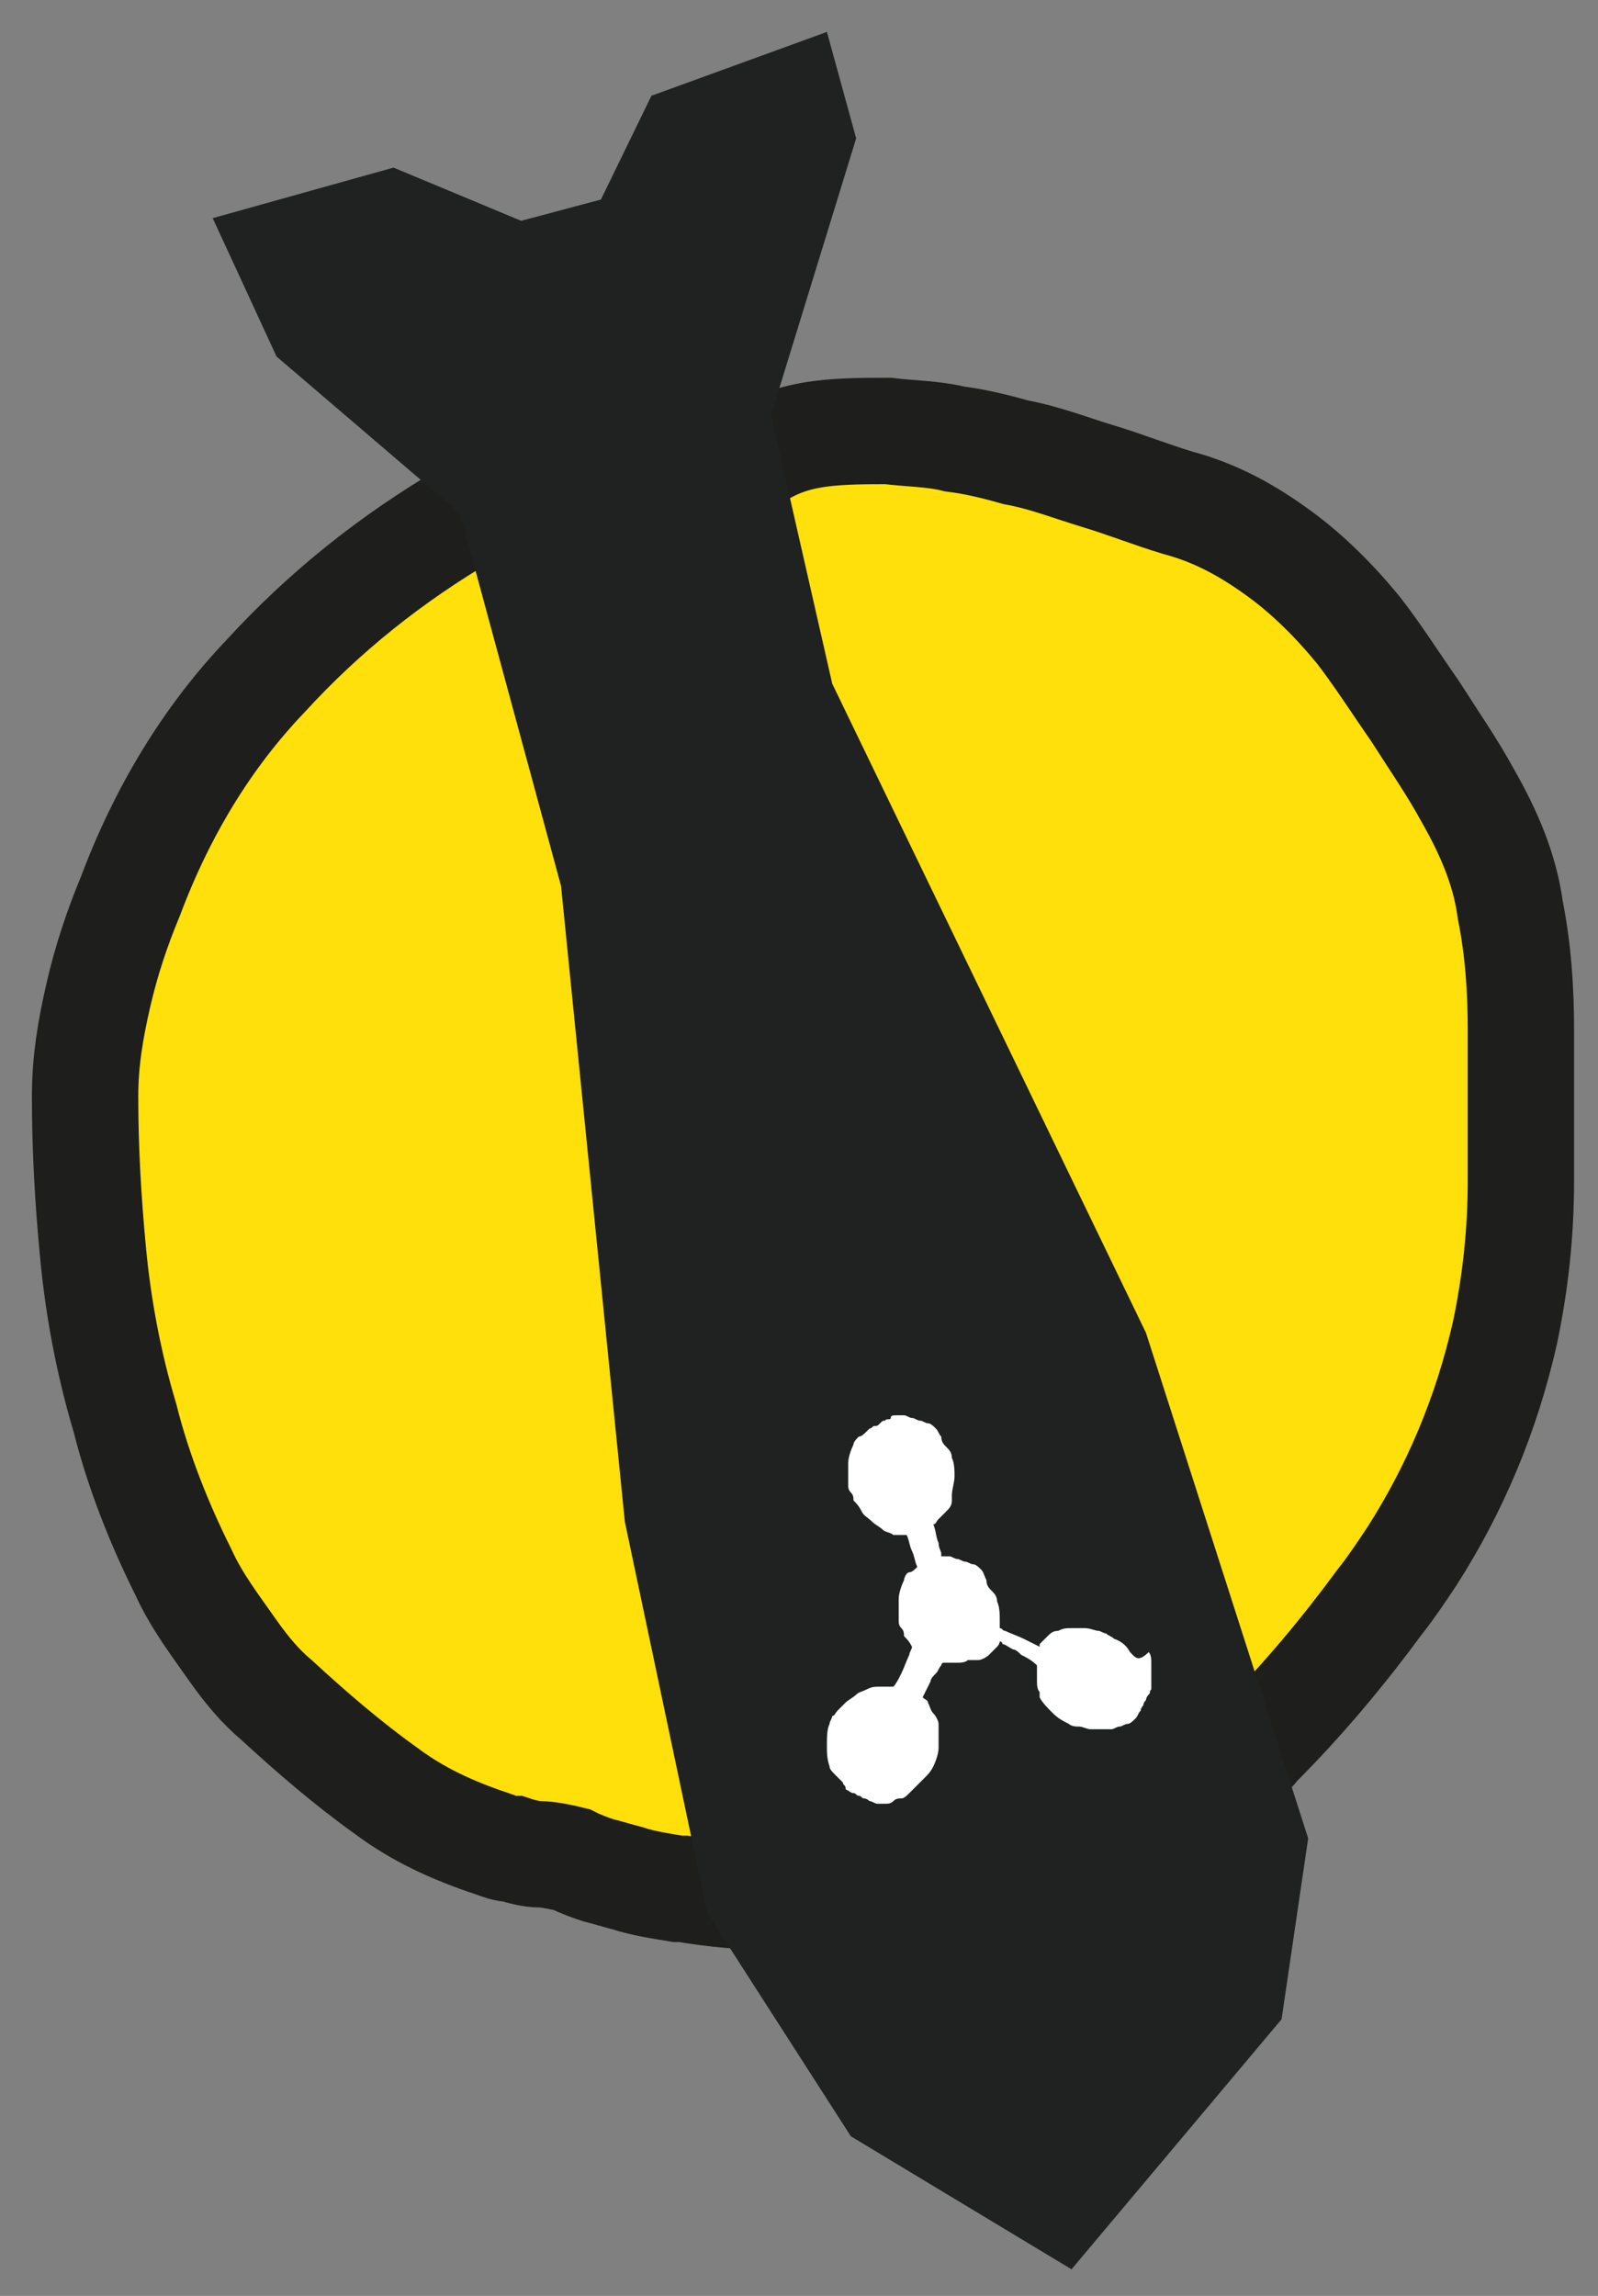
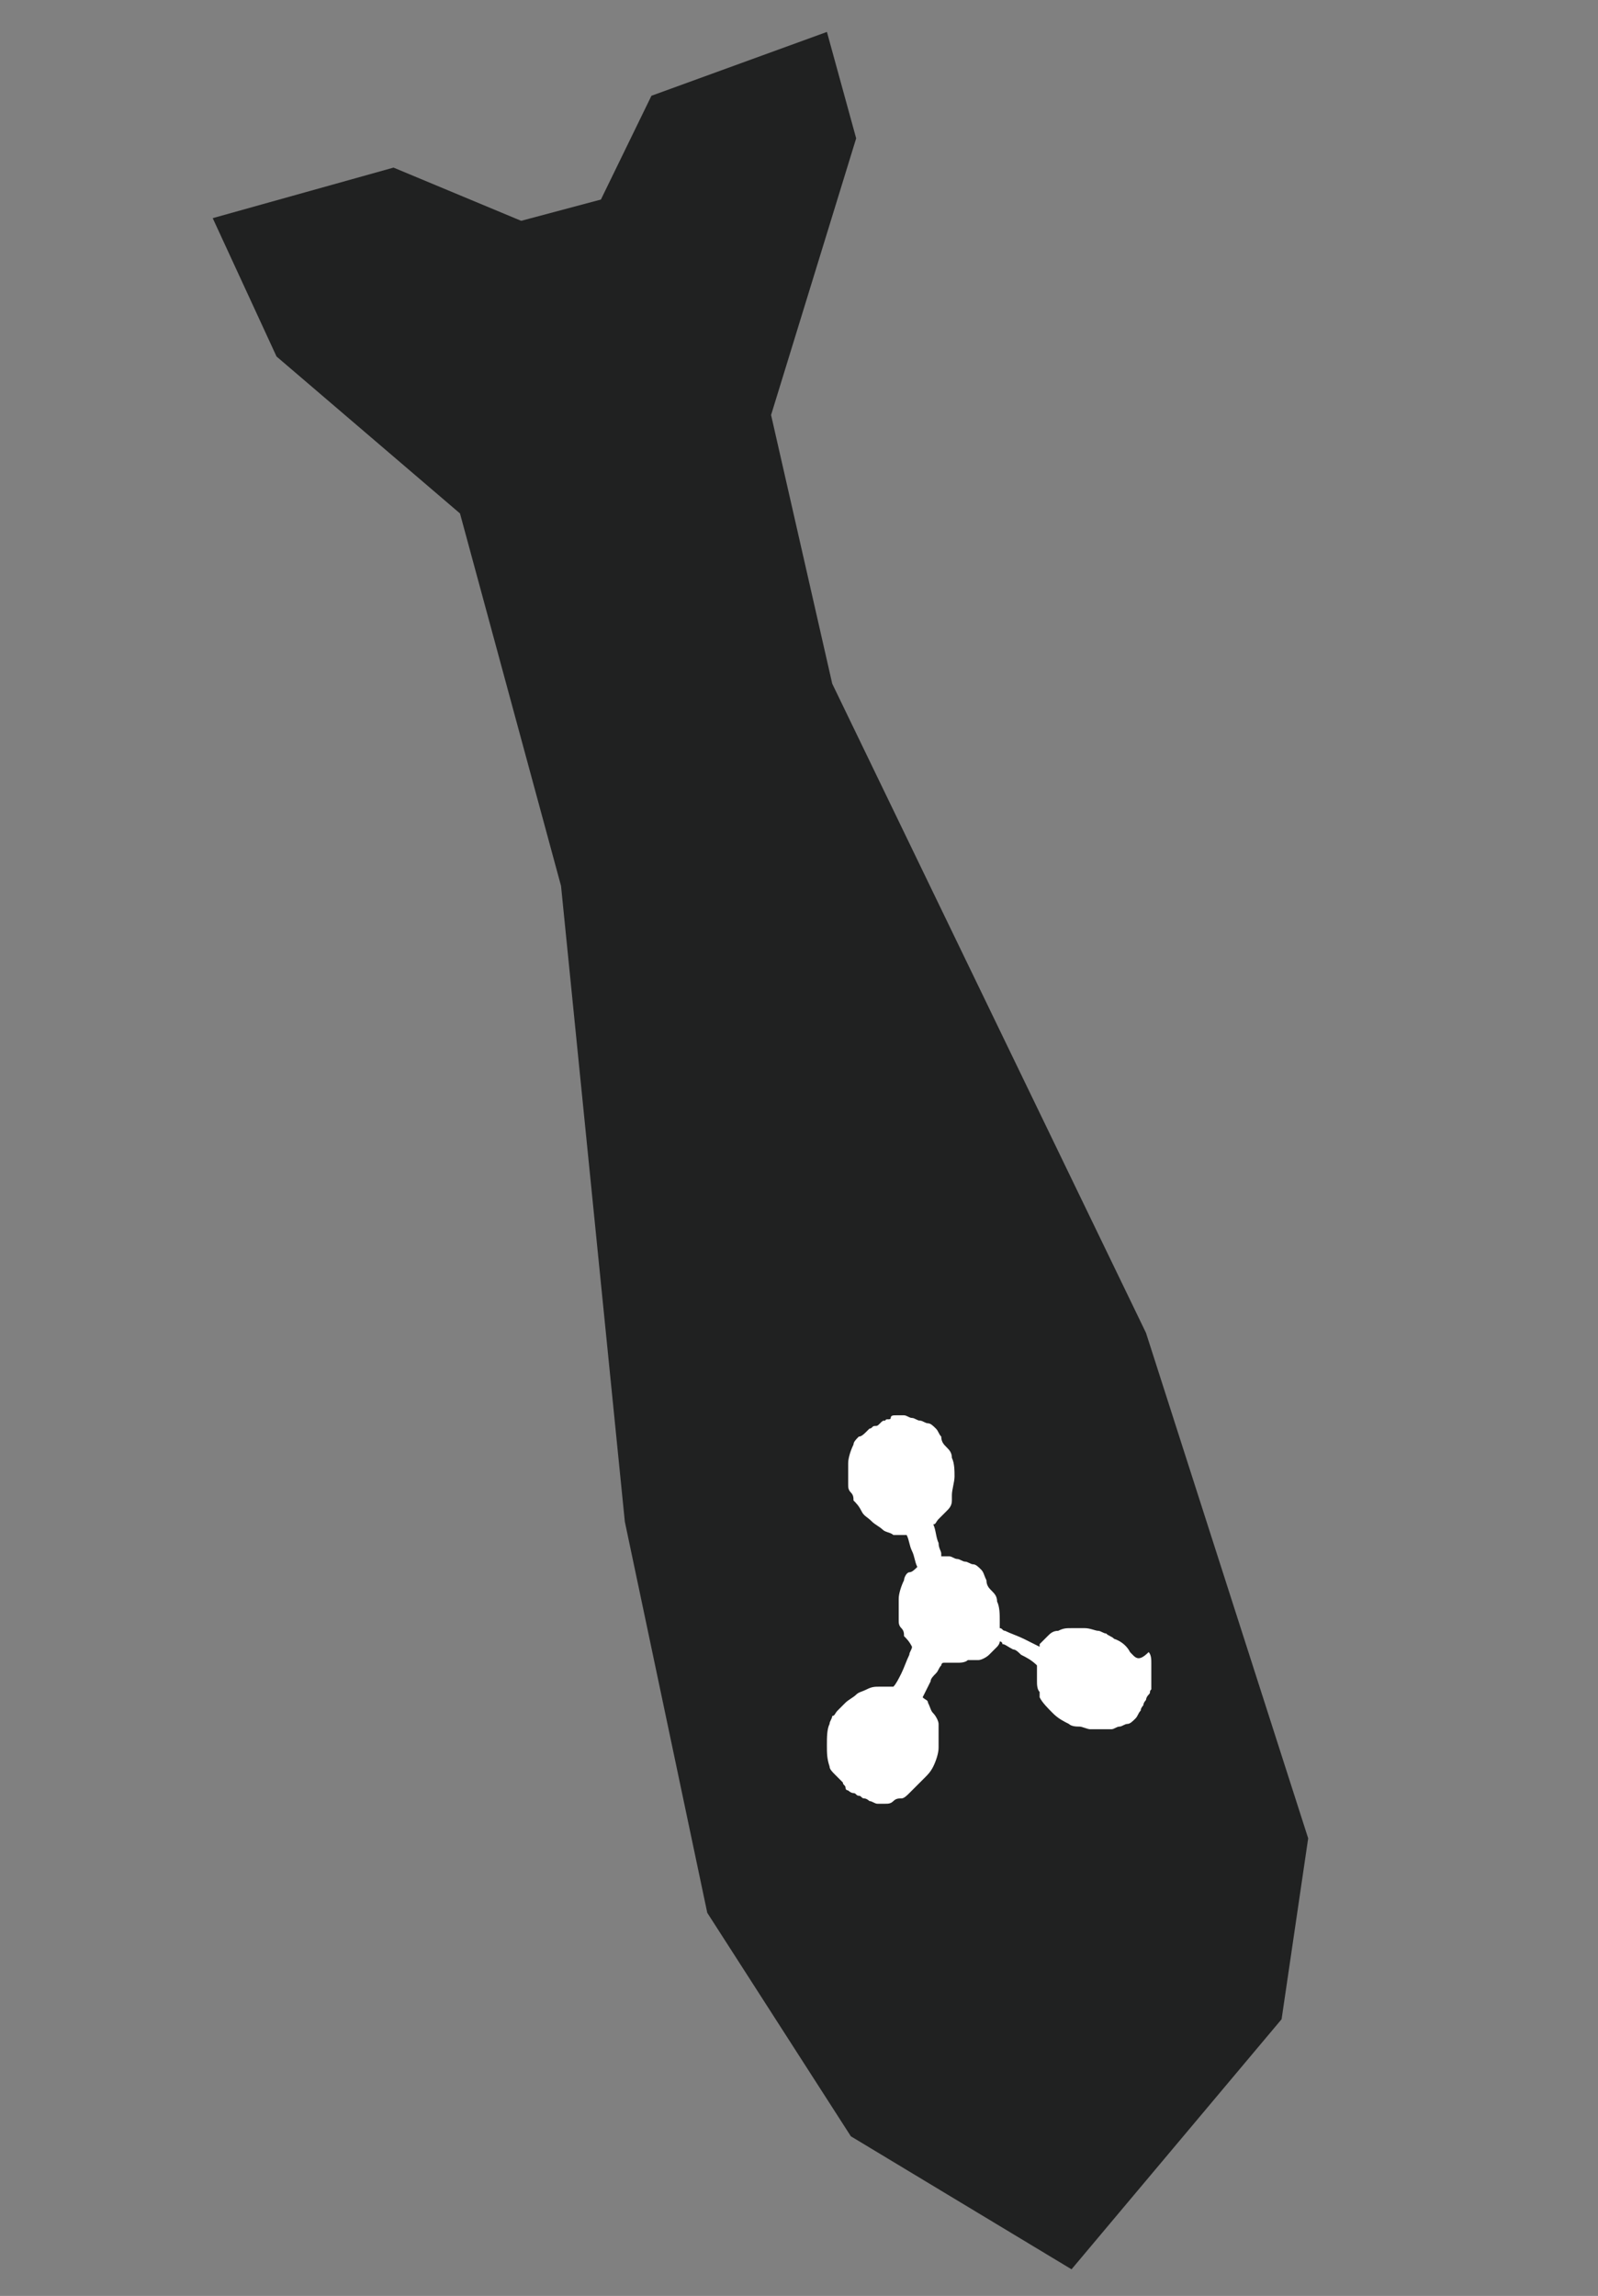
<svg xmlns="http://www.w3.org/2000/svg" version="1.1" id="Layer_1" x="0px" y="0px" viewBox="0 0 60.1 86.3" style="enable-background:new 0 0 60.1 86.3;" xml:space="preserve">
  <rect x="0" y="0" width="60.1" height="86.3" fill="#808080" stroke="none" />
  <style type="text/css">
	.st0{fill:#FFE00A;stroke:#1E1E1C;stroke-width:4;stroke-miterlimit:10;}
	.st1{fill:#202121;}
	.st2{fill:#FFFFFF;}
</style>
  <g>
-     <path class="st0" d="M56.8,34.2c-0.2-1.5-0.8-2.9-1.6-4.3c-0.6-1.1-1.3-2.1-2-3.2c-0.7-1-1.4-2.1-2.1-3c-0.9-1.1-1.9-2.1-3-2.9   c-1.1-0.8-2.3-1.5-3.8-1.9c-1-0.3-2-0.7-3-1c-1-0.3-2-0.7-3.1-0.9c-0.7-0.2-1.5-0.4-2.3-0.5c-0.8-0.2-1.7-0.2-2.5-0.3   c-0.8,0-1.7,0-2.5,0.1c-0.8,0.1-1.5,0.3-2.2,0.7C28.5,16.9,28.2,17,28,17c-0.3,0-0.5,0-0.8,0c-1.7-0.1-3.4,0.1-5,0.5   c-1.6,0.4-3.2,1-4.6,1.8C14.7,21,12.2,23,10,25.4c-2.2,2.3-3.9,5.1-5.1,8.3c-0.5,1.2-0.9,2.4-1.2,3.7c-0.3,1.3-0.5,2.5-0.5,3.8   c0,1.9,0.1,3.8,0.3,5.9c0.2,2.1,0.6,4.2,1.2,6.2c0.5,2,1.3,4,2.2,5.8c0.5,1.1,1.2,2,1.9,3l0,0c0.5,0.7,1,1.3,1.6,1.8   c1.3,1.2,2.7,2.4,4.1,3.4c1.2,0.9,2.5,1.5,4,2c0.3,0.1,0.5,0.2,0.8,0.2c0.3,0.1,0.7,0.2,1,0.2s0.8,0.1,1.2,0.2   c0.4,0.2,0.7,0.3,1,0.4c0.4,0.1,0.7,0.2,1.1,0.3c0.6,0.2,1.3,0.3,1.9,0.4c0.1,0,0.1,0,0.2,0c1.2,0.2,2.3,0.3,3.5,0.3   c0.5,0,0.9,0,1.4,0c1.4,0,2.7-0.2,4-0.4l0.7-0.1c1.5-0.3,3-0.8,4.5-1.3c0.7-0.3,1.5-0.6,2.2-0.9c1-0.4,2-0.9,3-1.4   c0.4-0.2,0.8-0.5,1.2-0.7c0.4-0.2,0.8-0.5,1.1-0.9c1.7-1.7,3.2-3.5,4.6-5.4c0.4-0.5,0.8-1.1,1.2-1.7c1.6-2.5,2.8-5.3,3.5-8.4   c0.4-1.9,0.6-3.8,0.6-5.7c0-1.9,0-3.8,0-5.7C57.2,37.2,57.1,35.7,56.8,34.2z" />
    <g>
      <polygon class="st1" points="17.3,19.3 21.1,33.3 23.5,57.2 26.6,71.9 32,80.3 40.3,85.3 48.2,75.9 49.2,69.1 43.1,50.1     31.3,25.7 29,15.6 32.2,5.2 31.1,1.2 24.5,3.6 22.6,7.5 19.6,8.3 14.8,6.3 8,8.2 10.4,13.4   " />
      <path class="st2" d="M42.5,62.1c-0.1-0.2-0.3-0.4-0.6-0.5c-0.1-0.1-0.2-0.1-0.3-0.2c-0.1,0-0.2-0.1-0.3-0.1    c-0.1,0-0.3-0.1-0.5-0.1c-0.2,0-0.3,0-0.5,0s-0.3,0-0.5,0.1c-0.2,0-0.3,0.1-0.4,0.2c-0.1,0.1-0.2,0.2-0.3,0.3c0,0,0,0,0,0.1    c-0.2-0.1-0.4-0.2-0.6-0.3c-0.2-0.1-0.5-0.2-0.7-0.3c-0.1,0-0.1-0.1-0.2-0.1c0-0.1,0-0.2,0-0.3c0-0.2,0-0.5-0.1-0.7    c0-0.2-0.1-0.3-0.2-0.4c-0.1-0.1-0.2-0.2-0.2-0.4C37,59.2,37,59.1,36.9,59c-0.1-0.1-0.2-0.2-0.3-0.2c-0.1,0-0.2-0.1-0.3-0.1    s-0.2-0.1-0.3-0.1c-0.1,0-0.2-0.1-0.3-0.1s-0.2,0-0.3,0l0,0c0,0,0-0.1,0-0.1c0-0.1-0.1-0.2-0.1-0.4c-0.1-0.2-0.1-0.5-0.2-0.7    c0.1,0,0.1-0.1,0.2-0.2c0.1-0.1,0.2-0.2,0.3-0.3c0.1-0.1,0.2-0.2,0.2-0.4c0,0,0-0.1,0-0.1c0,0,0-0.1,0-0.1c0-0.2,0.1-0.5,0.1-0.7    s0-0.5-0.1-0.7c0-0.2-0.1-0.3-0.2-0.4c-0.1-0.1-0.2-0.2-0.2-0.4c-0.1-0.1-0.1-0.2-0.2-0.3c-0.1-0.1-0.2-0.2-0.3-0.2    c-0.1,0-0.2-0.1-0.3-0.1s-0.2-0.1-0.3-0.1c-0.1,0-0.2-0.1-0.3-0.1s-0.2,0-0.3,0c-0.1,0-0.2,0-0.2,0.1s-0.2,0-0.2,0.1    c-0.1,0-0.1,0-0.2,0.1s-0.1,0.1-0.2,0.1s-0.1,0.1-0.2,0.1c0,0-0.1,0.1-0.1,0.1c0,0,0,0,0,0c0,0,0,0,0,0c-0.1,0.1-0.2,0.2-0.3,0.2    c-0.1,0.1-0.2,0.2-0.2,0.3c-0.1,0.2-0.2,0.5-0.2,0.7c0,0.2,0,0.5,0,0.8c0,0.1,0,0.2,0.1,0.3s0.1,0.2,0.1,0.3    c0.1,0.1,0.2,0.2,0.3,0.4s0.2,0.2,0.4,0.4c0.1,0.1,0.3,0.2,0.4,0.3c0.1,0.1,0.3,0.1,0.4,0.2c0.1,0,0.3,0,0.4,0c0,0,0,0,0.1,0    c0.1,0.2,0.1,0.4,0.2,0.6c0.1,0.2,0.1,0.4,0.2,0.6c0,0,0,0,0,0c0,0,0,0,0,0c-0.1,0.1-0.2,0.2-0.3,0.2s-0.2,0.2-0.2,0.3    c-0.1,0.2-0.2,0.5-0.2,0.7c0,0.2,0,0.5,0,0.8c0,0.1,0,0.2,0.1,0.3s0.1,0.2,0.1,0.3c0.1,0.1,0.2,0.2,0.3,0.4c0,0,0,0,0,0    c0,0.1-0.1,0.2-0.1,0.3c-0.1,0.2-0.2,0.5-0.3,0.7c-0.1,0.2-0.2,0.4-0.3,0.5c0,0,0,0-0.1,0c-0.1,0-0.3,0-0.4,0    c-0.2,0-0.3,0-0.5,0.1s-0.3,0.1-0.4,0.2c-0.1,0.1-0.3,0.2-0.4,0.3c-0.1,0.1-0.2,0.2-0.3,0.3c-0.1,0.1-0.1,0.2-0.2,0.2    c0,0.1-0.1,0.2-0.1,0.3c-0.1,0.2-0.1,0.5-0.1,0.8c0,0.3,0,0.5,0.1,0.8c0,0.1,0.1,0.2,0.2,0.3s0.2,0.2,0.3,0.3c0,0,0,0,0,0    c0,0,0,0,0,0c0,0.1,0.1,0.1,0.1,0.2s0.1,0.1,0.1,0.1c0,0,0.1,0.1,0.2,0.1c0.1,0,0.1,0.1,0.2,0.1c0.1,0,0.1,0.1,0.2,0.1    c0.1,0,0.2,0.1,0.2,0.1c0.1,0,0.2,0.1,0.3,0.1c0.1,0,0.2,0,0.3,0c0.1,0,0.2,0,0.3-0.1s0.2-0.1,0.3-0.1c0.1,0,0.2-0.1,0.3-0.2    c0.1-0.1,0.2-0.2,0.3-0.3c0.1-0.1,0.2-0.2,0.3-0.3c0.1-0.1,0.2-0.2,0.3-0.4c0.1-0.2,0.2-0.5,0.2-0.7s0-0.5,0-0.7c0,0,0-0.1,0-0.1    c0,0,0-0.1,0-0.1c0-0.1-0.1-0.3-0.2-0.4c-0.1-0.1-0.1-0.2-0.2-0.4c0-0.1-0.1-0.1-0.2-0.2c0.1-0.2,0.2-0.4,0.3-0.6    c0-0.1,0.1-0.2,0.2-0.3c0.1-0.1,0.1-0.2,0.2-0.3c0,0,0-0.1,0.1-0.1c0,0,0,0,0.1,0c0.1,0,0.3,0,0.4,0s0.3,0,0.4-0.1c0,0,0,0,0.1,0    s0.1,0,0.1,0c0,0,0.1,0,0.1,0s0.1,0,0.1,0c0.1,0,0.3-0.1,0.4-0.2c0.1-0.1,0.2-0.2,0.3-0.3c0,0,0.1-0.1,0.1-0.2c0,0,0.1,0,0.1,0.1    c0.1,0,0.2,0.1,0.4,0.2c0.1,0,0.2,0.1,0.3,0.2c0.2,0.1,0.4,0.2,0.6,0.4c0,0.1,0,0.2,0,0.2c0,0.1,0,0.3,0,0.4c0,0.1,0,0.3,0.1,0.4    c0,0,0,0.1,0,0.1c0,0,0,0.1,0,0.1c0.1,0.2,0.3,0.4,0.5,0.6c0.2,0.2,0.4,0.3,0.6,0.4c0.1,0.1,0.3,0.1,0.4,0.1s0.3,0.1,0.4,0.1    c0.1,0,0.2,0,0.4,0c0.1,0,0.2,0,0.4,0c0.1,0,0.2-0.1,0.3-0.1c0.1,0,0.2-0.1,0.3-0.1c0.1,0,0.2-0.1,0.3-0.2    c0.1-0.1,0.1-0.2,0.2-0.3c0-0.1,0.1-0.2,0.1-0.2c0-0.1,0.1-0.2,0.1-0.2c0,0,0-0.1,0.1-0.2s0-0.1,0.1-0.2c0-0.1,0-0.1,0-0.2    s0-0.1,0-0.2c0,0,0,0,0-0.1c0,0,0,0,0-0.1c0-0.1,0-0.3,0-0.4s0-0.3-0.1-0.4C42.8,62.5,42.7,62.3,42.5,62.1z" />
    </g>
  </g>
</svg>